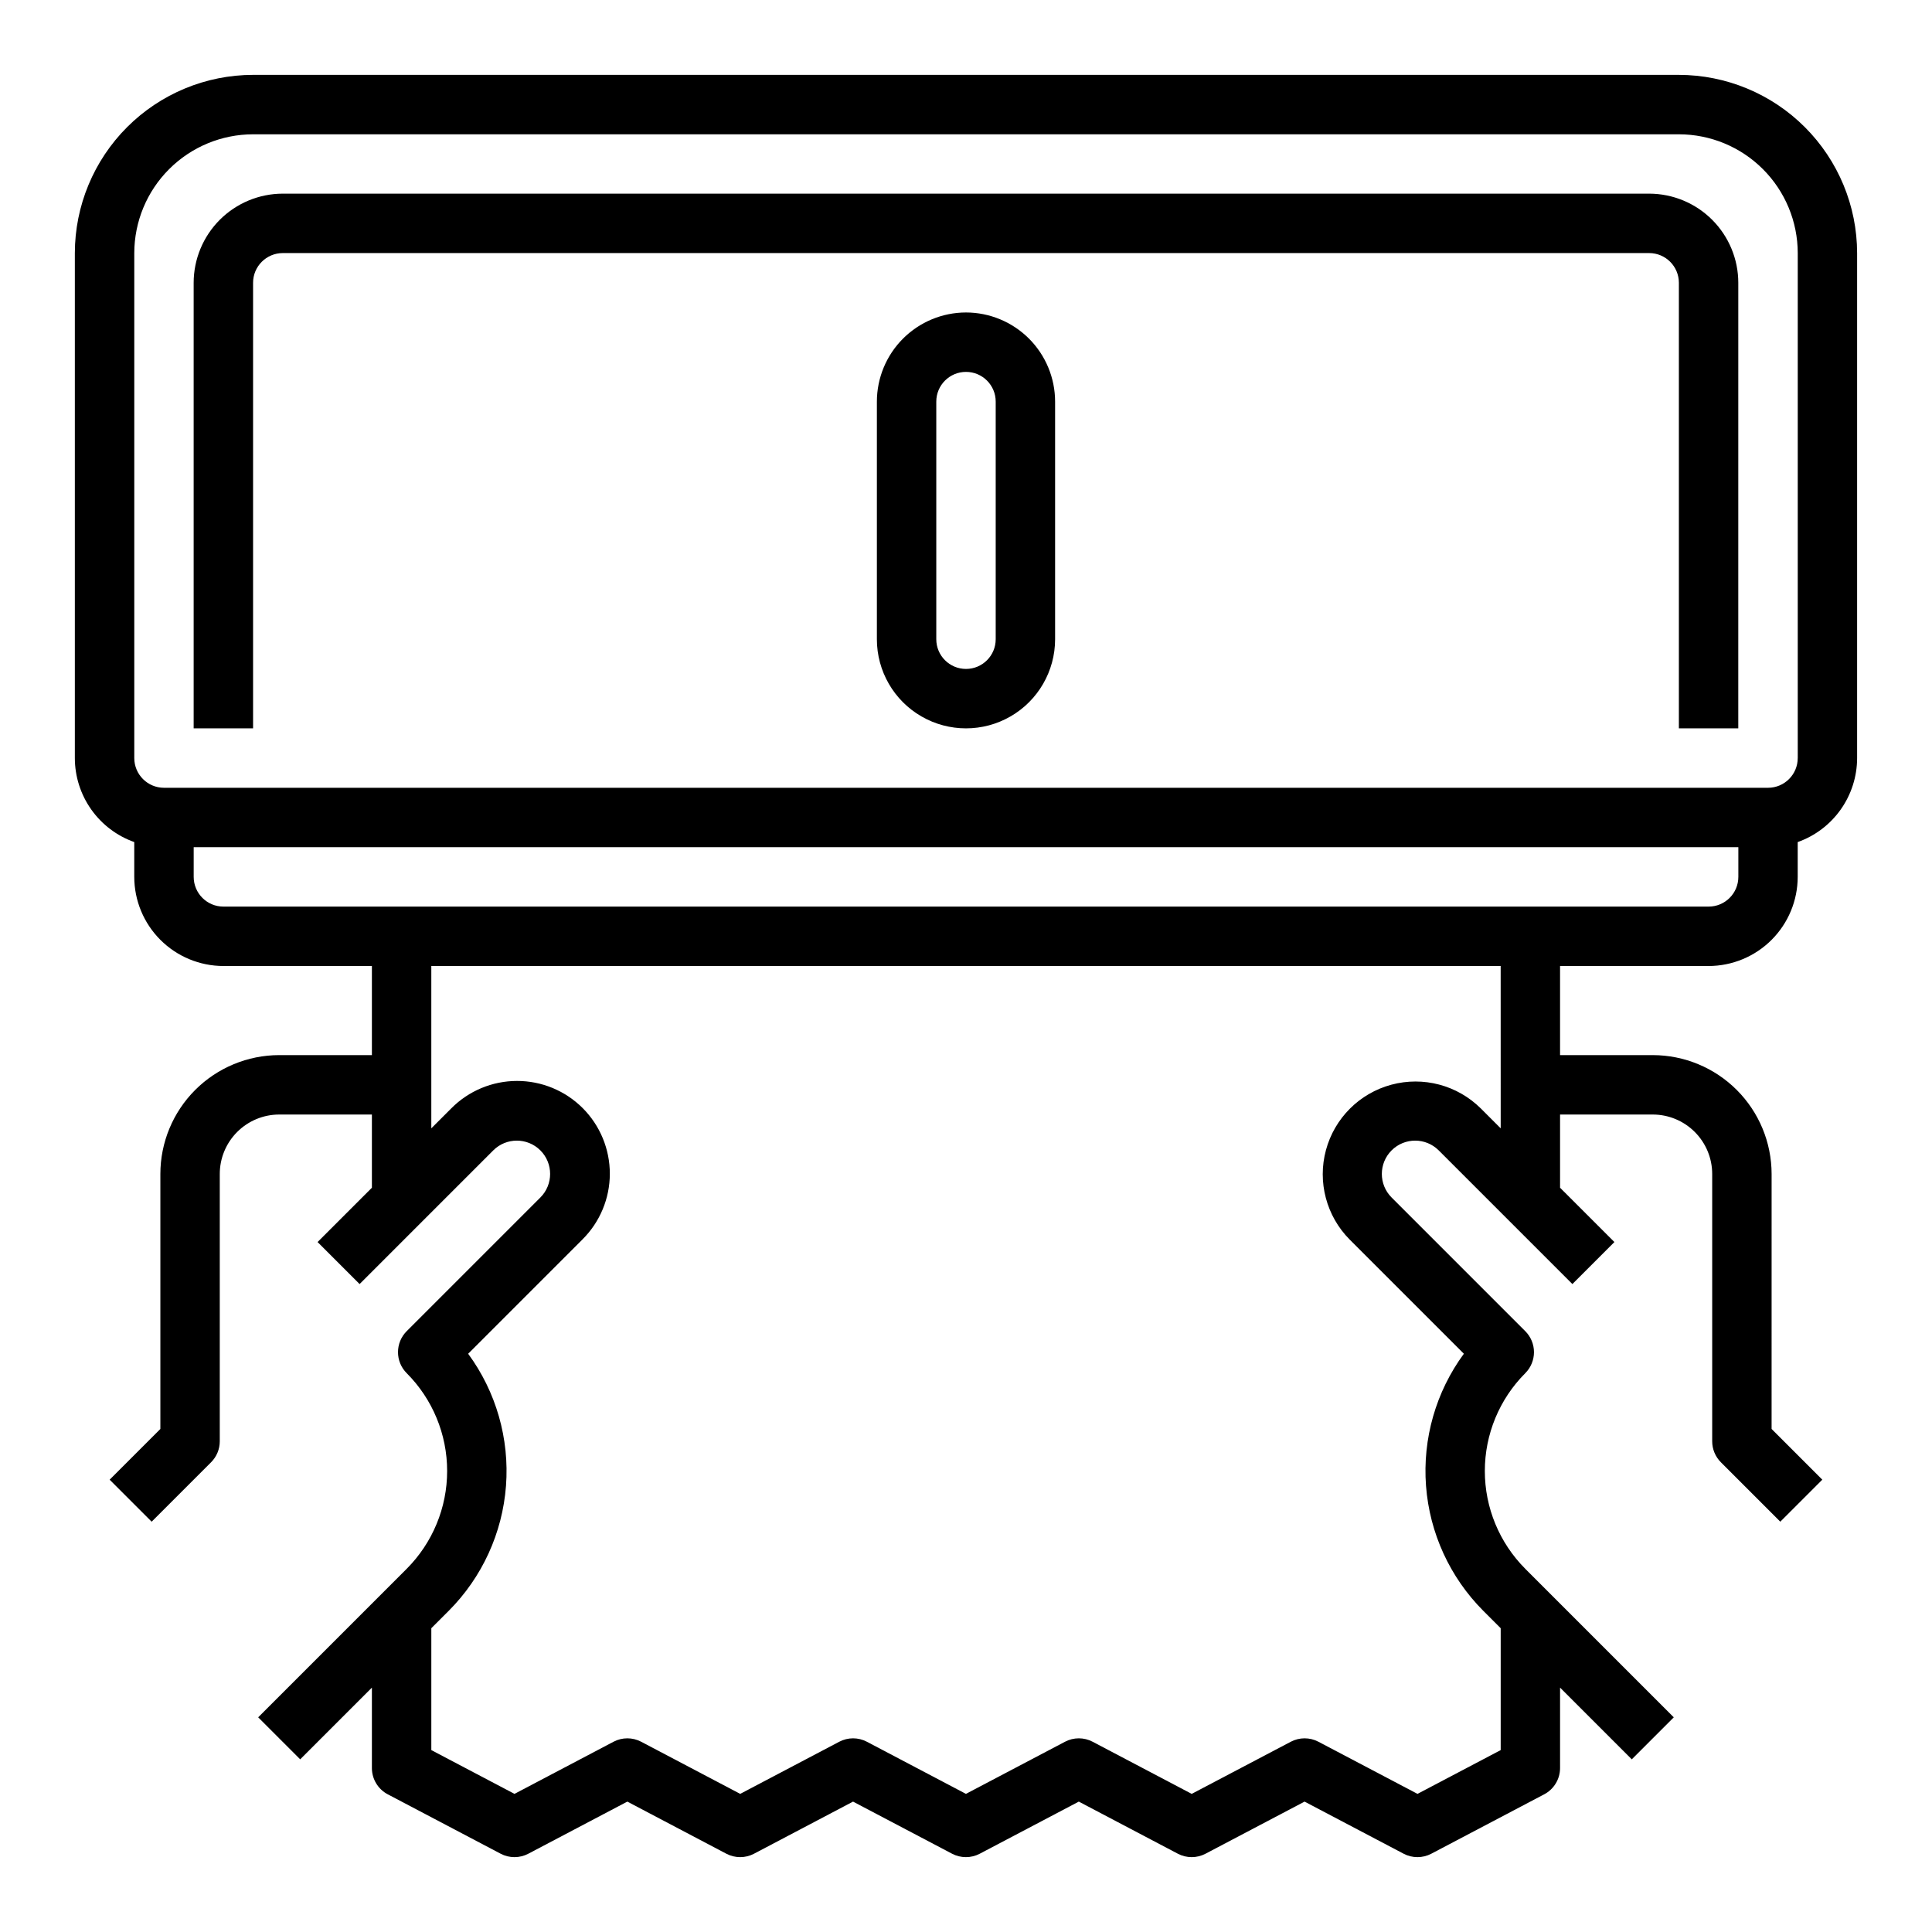
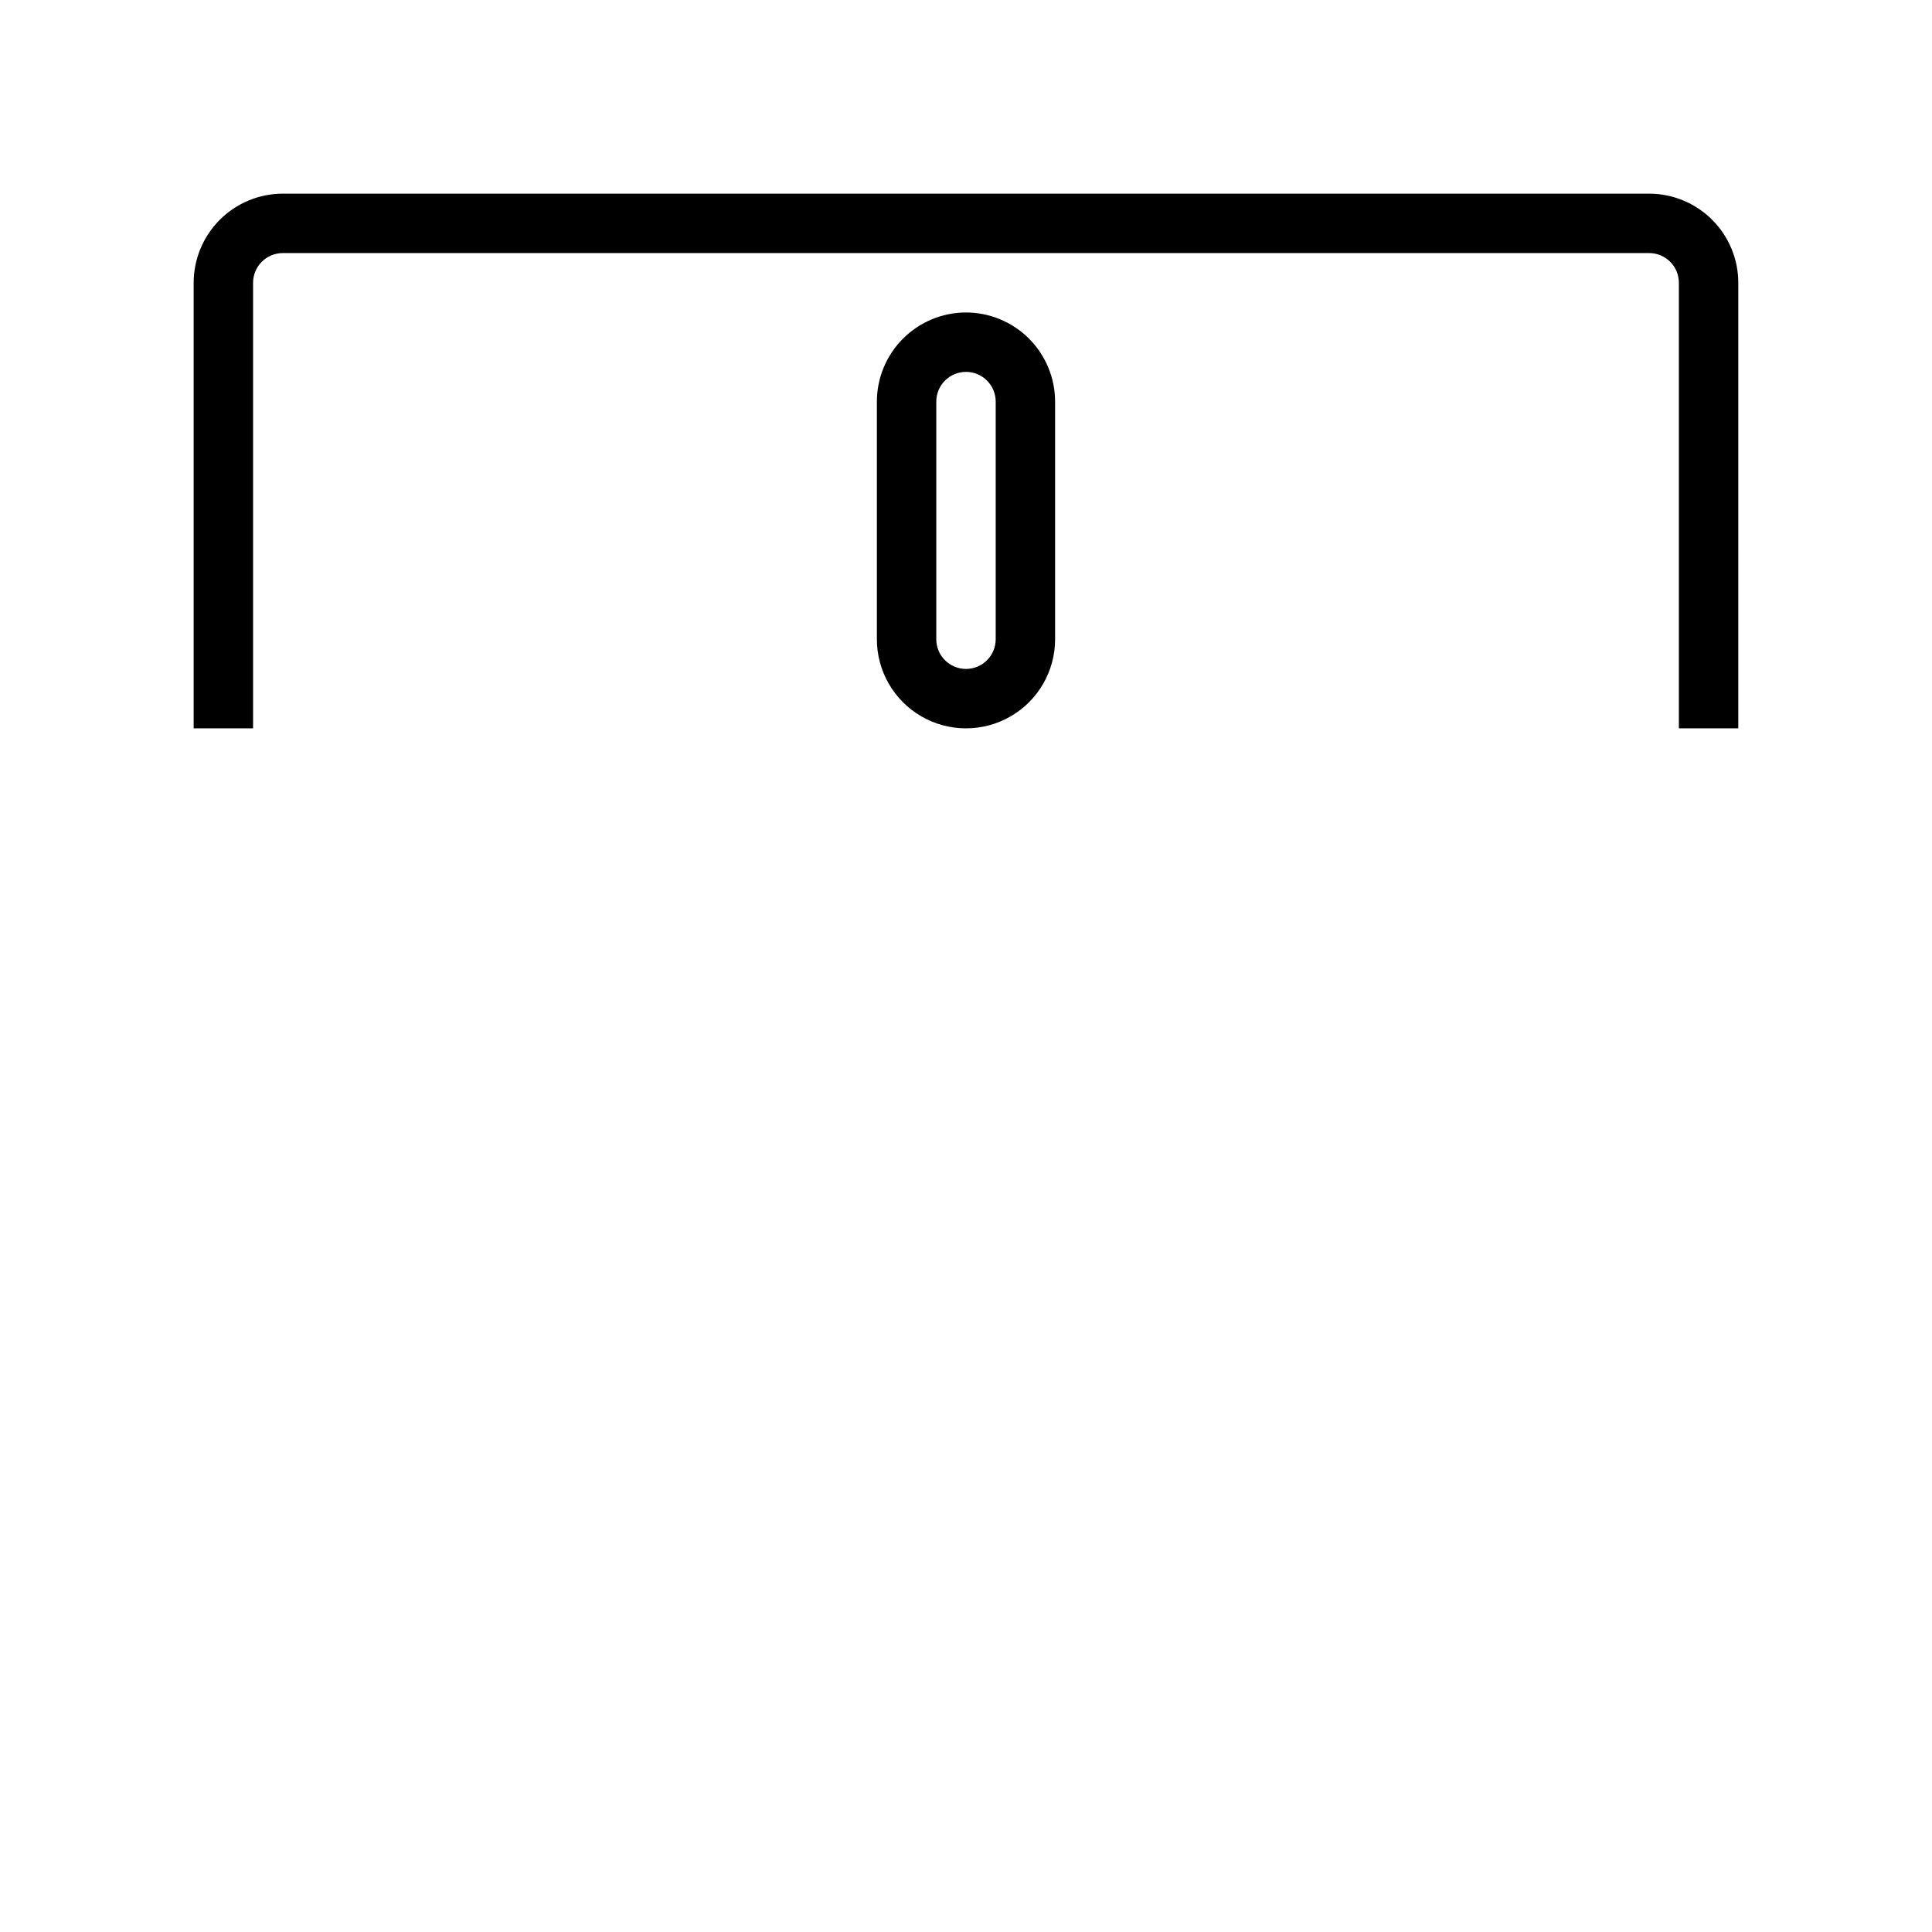
<svg xmlns="http://www.w3.org/2000/svg" fill="#000000" width="800px" height="800px" version="1.1" viewBox="144 144 512 512">
  <g>
-     <path d="m588.93 163.84h-377.86c-12.523 0.016-24.527 4.996-33.383 13.852s-13.836 20.859-13.852 33.383v133.82c0.008 4.883 1.523 9.641 4.344 13.629 2.82 3.984 6.801 7 11.402 8.633v9.227c0.008 6.262 2.496 12.262 6.926 16.691 4.426 4.426 10.43 6.918 16.691 6.926h39.359v23.617l-24.57-0.004c-8.352 0.012-16.352 3.332-22.258 9.234-5.902 5.902-9.223 13.906-9.23 22.254v67.59l-13.441 13.438 11.133 11.133 15.746-15.746c1.477-1.477 2.305-3.477 2.305-5.566v-70.848c0.004-4.172 1.664-8.176 4.617-11.125 2.953-2.953 6.953-4.613 11.129-4.617h24.57v19.398l-14.395 14.395 11.133 11.133 35.426-35.426c3.445-3.445 9.035-3.445 12.484 0 3.445 3.449 3.445 9.039 0 12.484l-35.426 35.426c-1.477 1.477-2.305 3.477-2.305 5.566 0 2.086 0.828 4.09 2.305 5.566 6.863 6.879 10.719 16.203 10.719 25.922s-3.856 19.039-10.719 25.922l-39.359 39.359 11.133 11.133 19.004-19.004v21.309c0 2.922 1.617 5.606 4.203 6.965l29.914 15.742v0.004c2.297 1.207 5.039 1.207 7.336 0l26.238-13.812 26.242 13.812c2.293 1.207 5.039 1.207 7.332 0l26.242-13.812 26.25 13.812c2.297 1.207 5.039 1.207 7.332 0l26.25-13.812 26.25 13.812c2.293 1.207 5.039 1.207 7.332 0l26.25-13.812 26.254 13.812h-0.004c2.297 1.207 5.039 1.207 7.332 0l29.918-15.742 0.004-0.004c2.586-1.359 4.203-4.043 4.203-6.965v-21.309l19.004 19.004 11.133-11.133-39.359-39.359h0.004c-6.867-6.883-10.719-16.203-10.719-25.922s3.852-19.043 10.719-25.922c1.473-1.477 2.305-3.481 2.305-5.566 0-2.09-0.832-4.09-2.305-5.566l-35.426-35.426c-3.449-3.445-3.449-9.035 0-12.484 3.445-3.445 9.035-3.445 12.484 0l35.426 35.426 11.133-11.133-14.398-14.395v-19.398h24.574c4.172 0.004 8.176 1.664 11.125 4.617 2.953 2.949 4.613 6.953 4.617 11.125v70.848c0 2.09 0.828 4.09 2.305 5.566l15.742 15.742 11.133-11.133-13.438-13.438 0.004-67.586c-0.012-8.348-3.332-16.352-9.234-22.254s-13.906-9.223-22.254-9.234h-24.574v-23.613h39.363c6.258-0.008 12.262-2.5 16.688-6.926 4.43-4.43 6.918-10.43 6.926-16.691v-9.227c4.602-1.633 8.586-4.648 11.402-8.633 2.82-3.988 4.336-8.746 4.344-13.629v-133.82c-0.016-12.523-4.996-24.527-13.852-33.383-8.852-8.855-20.859-13.836-33.383-13.852zm-47.23 279.18-5.289-5.289c-6.215-6.16-15.238-8.551-23.691-6.273s-15.055 8.879-17.332 17.332c-2.277 8.449 0.113 17.477 6.277 23.691l30.277 30.273-0.004 0.004c-7.414 10.098-10.969 22.52-10.027 35.012 0.945 12.496 6.328 24.238 15.176 33.113l4.613 4.609v32.301l-22.043 11.602-26.254-13.812c-2.293-1.211-5.035-1.211-7.332 0l-26.254 13.812-26.25-13.812c-2.293-1.211-5.035-1.211-7.332 0l-26.246 13.812-26.25-13.812c-2.293-1.211-5.039-1.211-7.332 0l-26.242 13.812-26.242-13.812c-2.297-1.211-5.039-1.211-7.336 0l-26.238 13.812-22.043-11.602v-32.301l4.613-4.613v0.004c8.848-8.875 14.23-20.617 15.176-33.113 0.941-12.492-2.613-24.914-10.027-35.012l30.273-30.273v-0.004c4.641-4.602 7.258-10.859 7.273-17.395 0.012-6.535-2.578-12.809-7.195-17.43-4.621-4.621-10.895-7.211-17.43-7.195-6.535 0.012-12.797 2.629-17.395 7.269l-5.289 5.289v-43.016h283.39zm55.105-58.762h-393.6c-4.348-0.004-7.867-3.527-7.875-7.871v-7.871h409.35v7.871c-0.004 4.344-3.527 7.867-7.871 7.871zm23.617-39.359h-0.004c-0.004 4.344-3.523 7.867-7.871 7.871h-425.09c-4.344-0.004-7.867-3.527-7.871-7.871v-133.82c0.008-8.348 3.328-16.352 9.234-22.254 5.902-5.906 13.906-9.227 22.254-9.234h377.86c8.348 0.008 16.352 3.328 22.258 9.234 5.902 5.902 9.223 13.906 9.23 22.254z" />
    <path d="m581.05 195.32h-362.11c-6.262 0.008-12.262 2.5-16.691 6.926-4.426 4.43-6.918 10.43-6.926 16.691v118.08h15.746v-118.08c0.004-4.344 3.527-7.867 7.871-7.871h362.11c4.348 0.004 7.867 3.527 7.871 7.871v118.08h15.742l0.004-118.08c-0.008-6.262-2.5-12.262-6.926-16.691-4.426-4.426-10.43-6.918-16.691-6.926z" />
    <path d="m400 226.81c-6.262 0.008-12.266 2.5-16.691 6.926-4.43 4.43-6.918 10.43-6.926 16.691v62.977c0 8.438 4.5 16.234 11.809 20.453 7.305 4.219 16.309 4.219 23.613 0 7.309-4.219 11.809-12.016 11.809-20.453v-62.977c-0.008-6.262-2.496-12.262-6.922-16.691-4.43-4.426-10.434-6.918-16.691-6.926zm7.871 86.594c0 4.348-3.523 7.871-7.871 7.871s-7.875-3.523-7.875-7.871v-62.977c0-4.348 3.527-7.871 7.875-7.871s7.871 3.523 7.871 7.871z" />
  </g>
</svg>